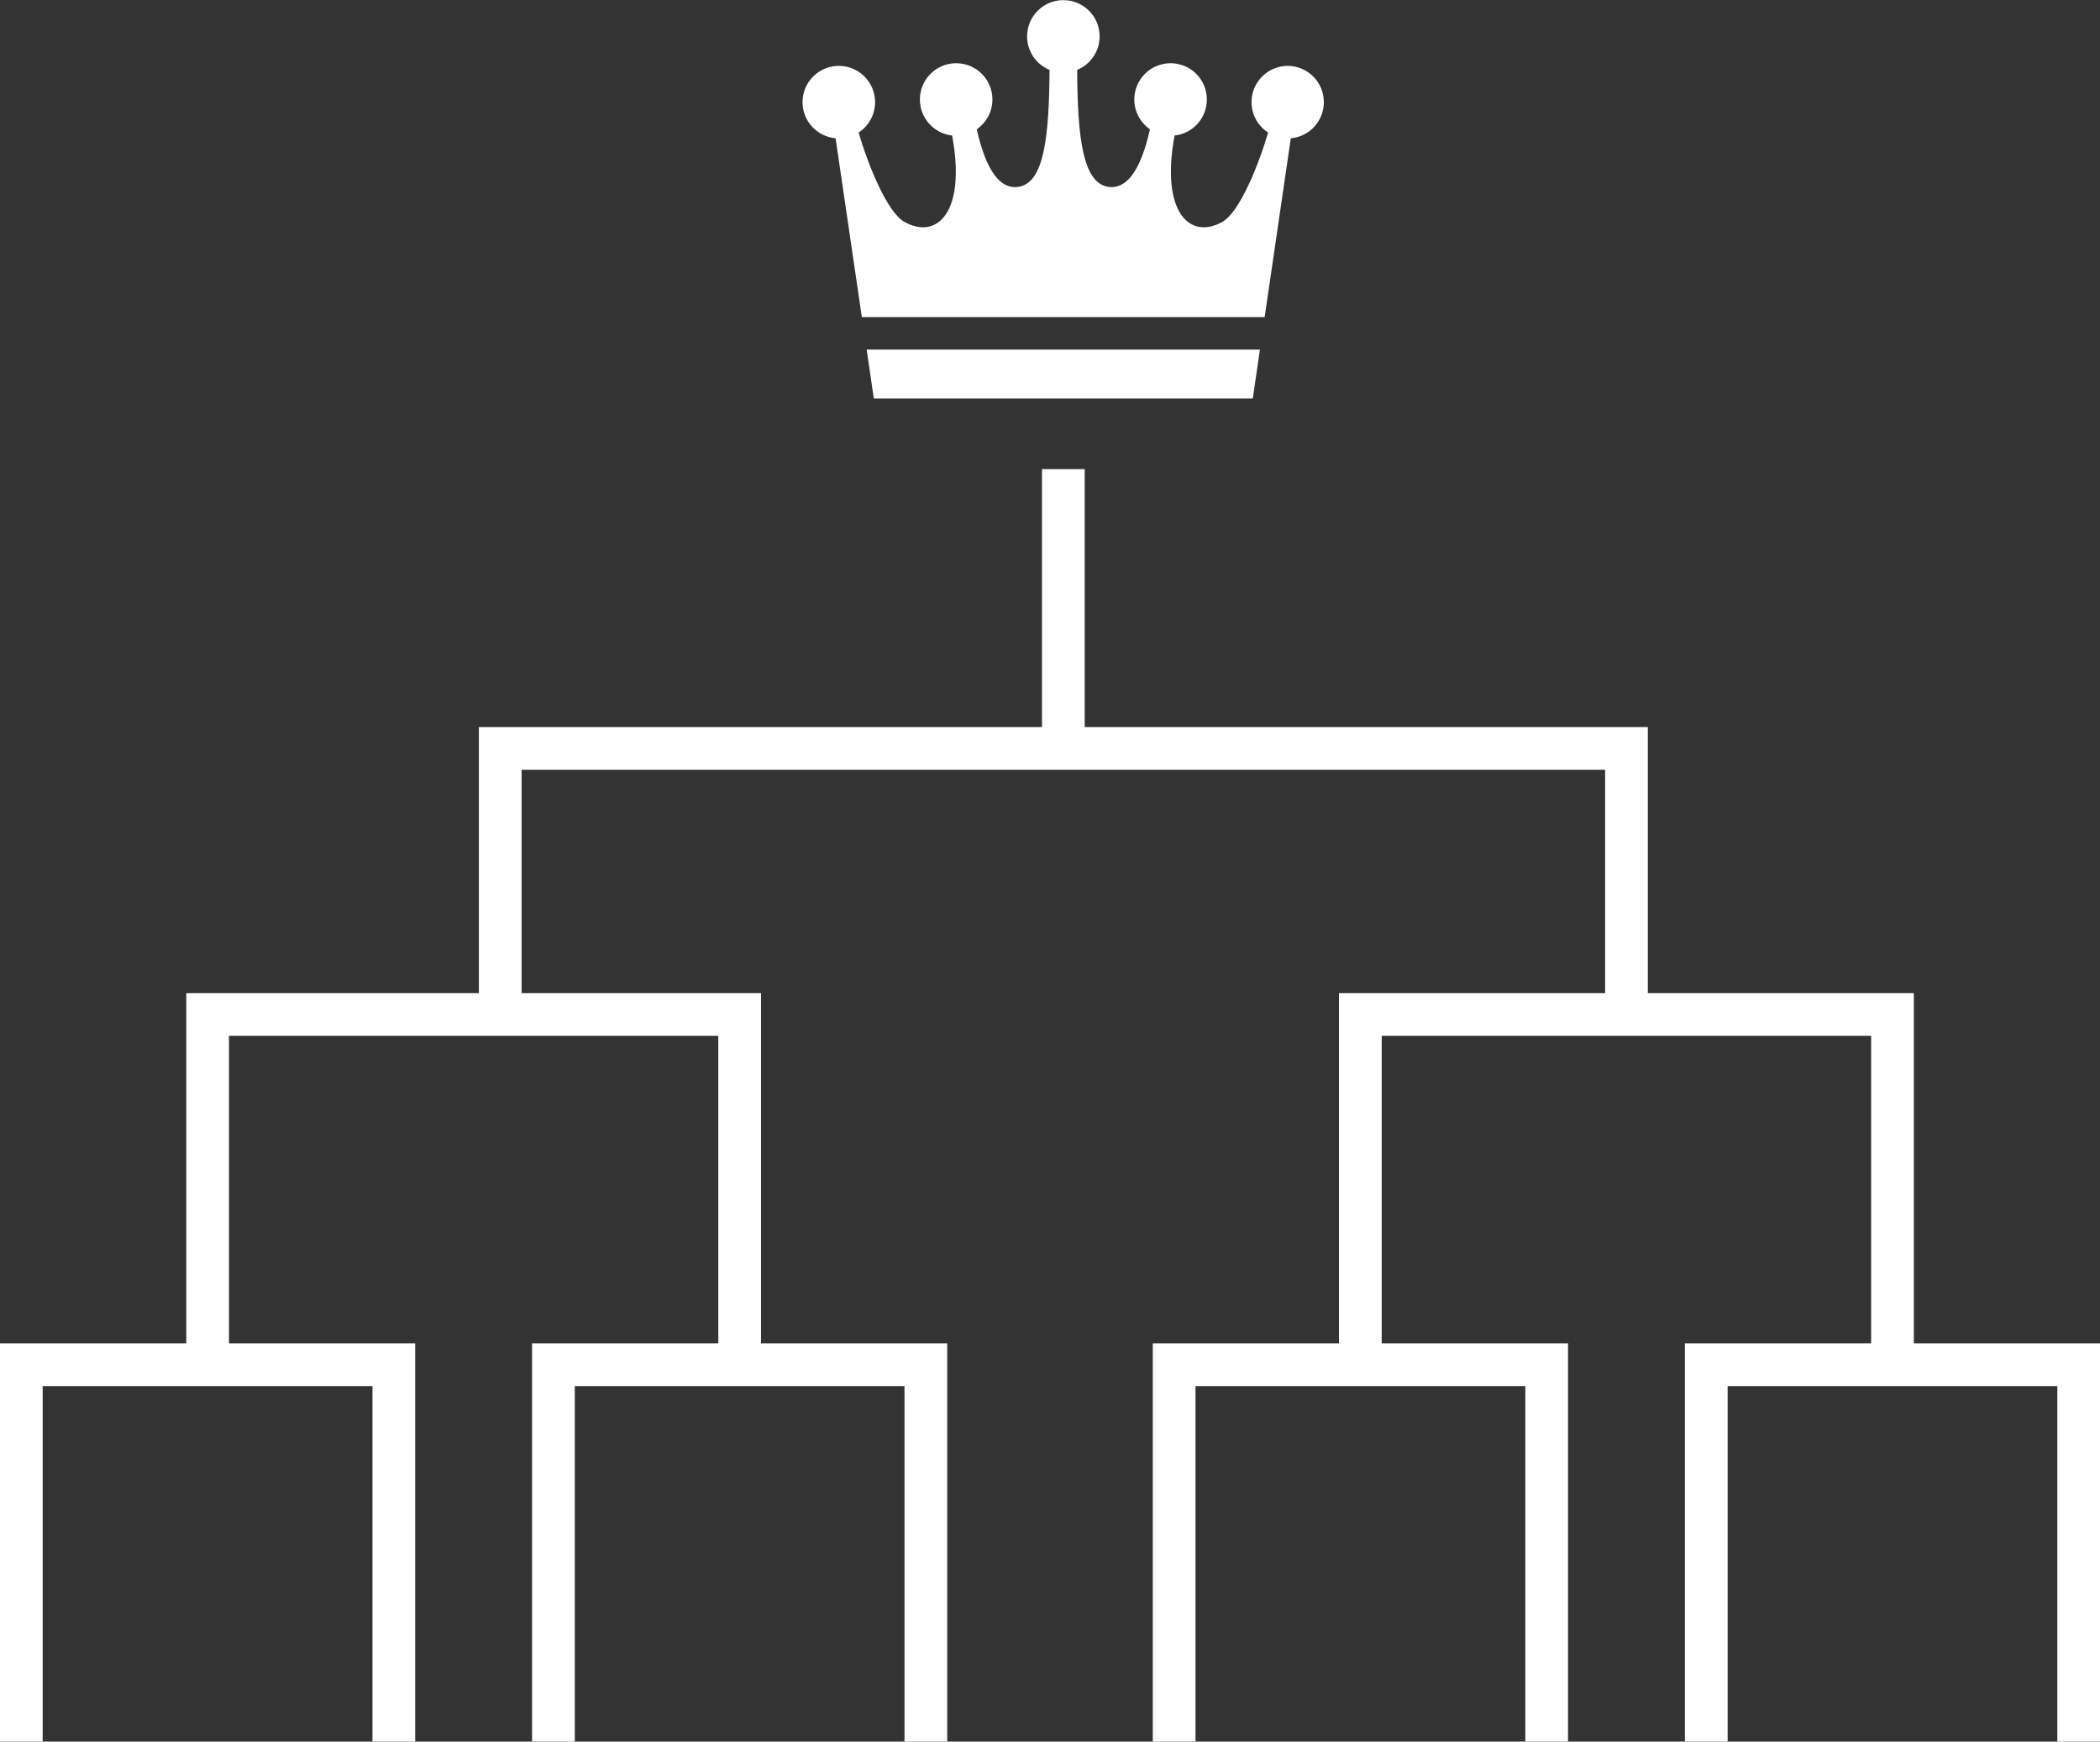
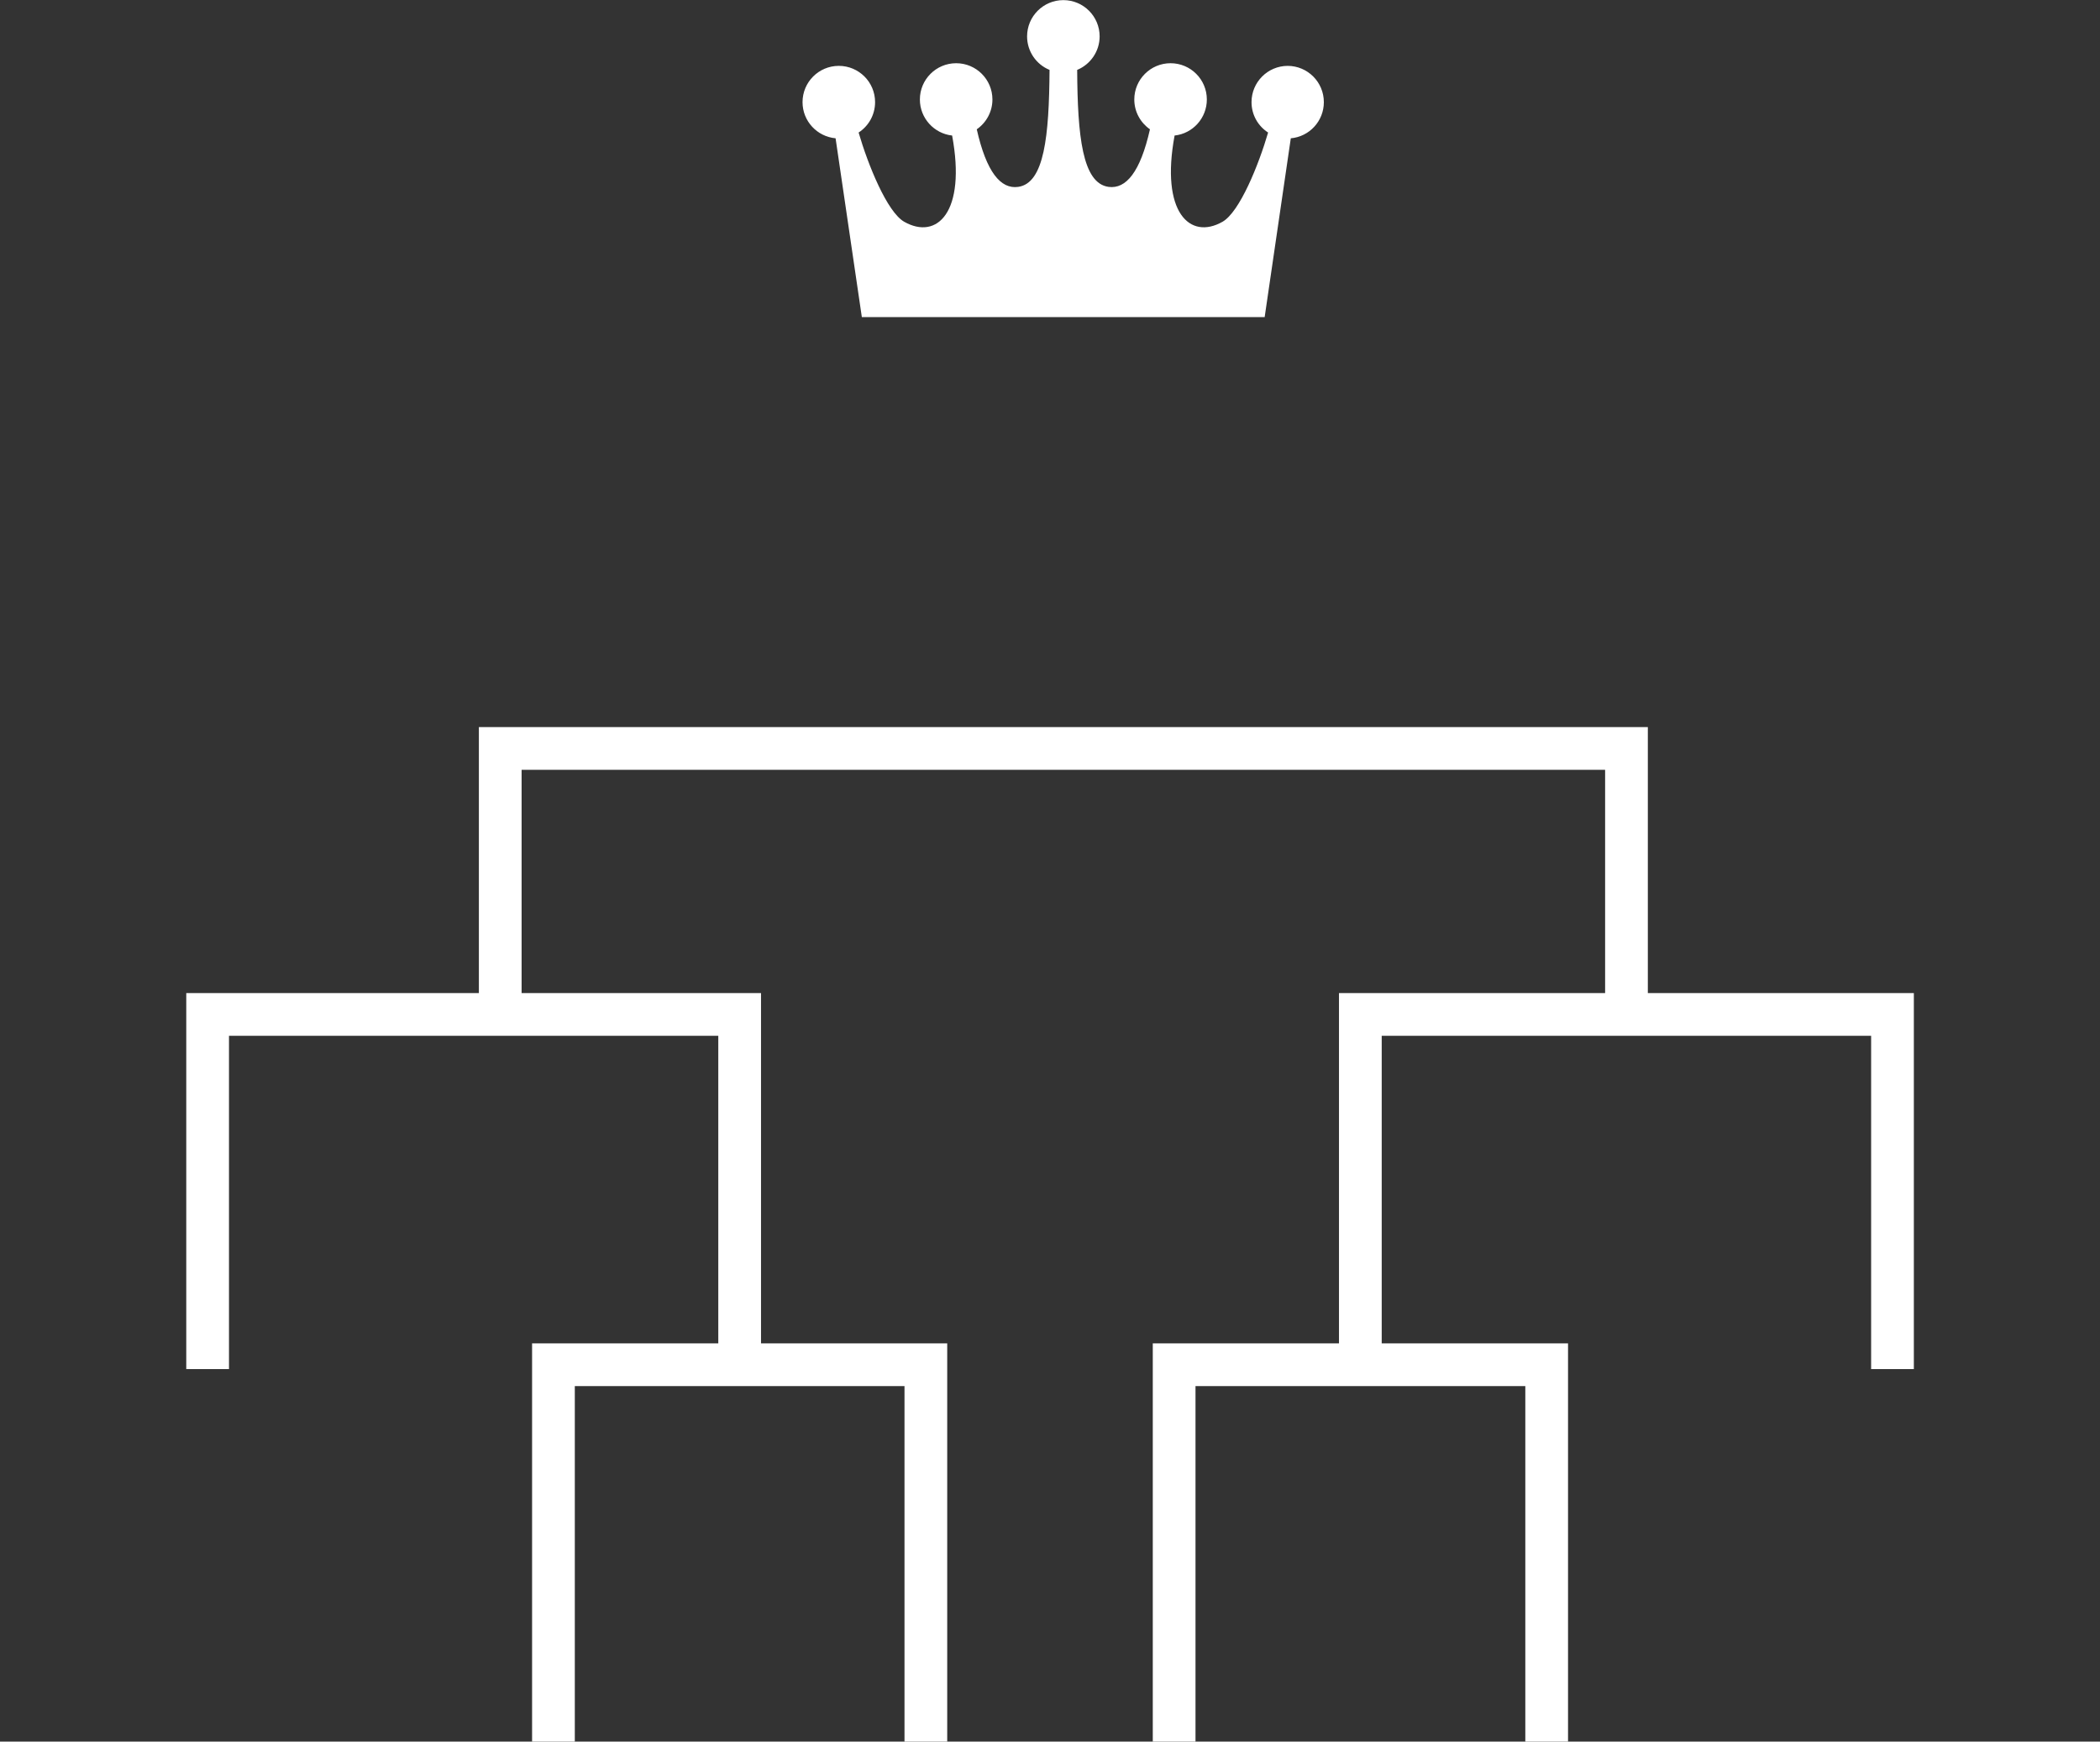
<svg xmlns="http://www.w3.org/2000/svg" id="_イヤー_2" data-name="レイヤー 2" viewBox="0 0 182.36 151.25">
  <rect x="0" y="0" width="182.36" height="151.25" fill="#333333" stroke="none" />
  <defs>
    <style>
      .cls-1 {
        fill: none;
        stroke: #fff;
        stroke-miterlimit: 10;
        stroke-width: 3.71px;
      }

      .cls-2 {
        fill: #fff;
      }
    </style>
  </defs>
  <g id="_イヤー_1-2" data-name="レイヤー 1">
    <g>
-       <polyline class="cls-1" points="1.85 151.25 1.85 118.52 34.2 118.52 34.2 151.25" />
      <polyline class="cls-1" points="18.03 118.9 18.03 88.1 64.23 88.1 64.23 118.9" />
      <polyline class="cls-1" points="48.06 151.25 48.06 118.52 80.4 118.52 80.4 151.25" />
      <polyline class="cls-1" points="101.96 151.25 101.96 118.52 134.31 118.52 134.31 151.25" />
      <polyline class="cls-1" points="118.13 118.9 118.13 88.1 164.34 88.1 164.34 118.9" />
-       <polyline class="cls-1" points="148.17 151.25 148.17 118.52 180.51 118.52 180.51 151.25" />
      <polyline class="cls-1" points="43.44 88.1 43.44 65 141.24 65 141.24 86.56" />
-       <line class="cls-1" x1="92.34" y1="65.19" x2="92.34" y2="40.74" />
      <g>
        <path class="cls-2" d="M111.83,5.72c-1.74,0-3.15,1.41-3.15,3.15,0,1.11,.57,2.08,1.44,2.64-.82,2.81-2.47,6.9-3.96,7.75-2.83,1.61-5.4-.82-4.16-7.49,1.58-.17,2.8-1.51,2.8-3.13,0-1.74-1.41-3.15-3.15-3.15s-3.15,1.41-3.15,3.15c0,1.07,.54,2.02,1.36,2.59-.84,3.72-2.08,5.2-3.59,5-2.28-.31-2.7-4.42-2.73-10.16,1.14-.47,1.95-1.6,1.95-2.91,0-1.74-1.41-3.15-3.15-3.15s-3.15,1.41-3.15,3.15c0,1.31,.8,2.44,1.95,2.91-.04,5.74-.45,9.85-2.73,10.16-1.51,.21-2.75-1.28-3.59-5,.82-.57,1.36-1.52,1.36-2.59,0-1.74-1.41-3.15-3.15-3.15s-3.15,1.41-3.15,3.15c0,1.62,1.23,2.96,2.8,3.13,1.24,6.67-1.32,9.1-4.16,7.49-1.49-.85-3.14-4.94-3.96-7.75,.86-.56,1.43-1.53,1.43-2.64,0-1.74-1.41-3.15-3.15-3.15-1.74,0-3.15,1.41-3.15,3.15,0,1.65,1.26,2.99,2.87,3.14l2.28,15.53h34.98l2.27-15.53c1.61-.14,2.87-1.49,2.87-3.14,0-1.74-1.41-3.15-3.15-3.15Z" />
-         <polygon class="cls-2" points="75.88 34.61 92.34 34.61 108.79 34.61 109.41 30.36 75.26 30.36 75.88 34.61" />
      </g>
    </g>
  </g>
</svg>